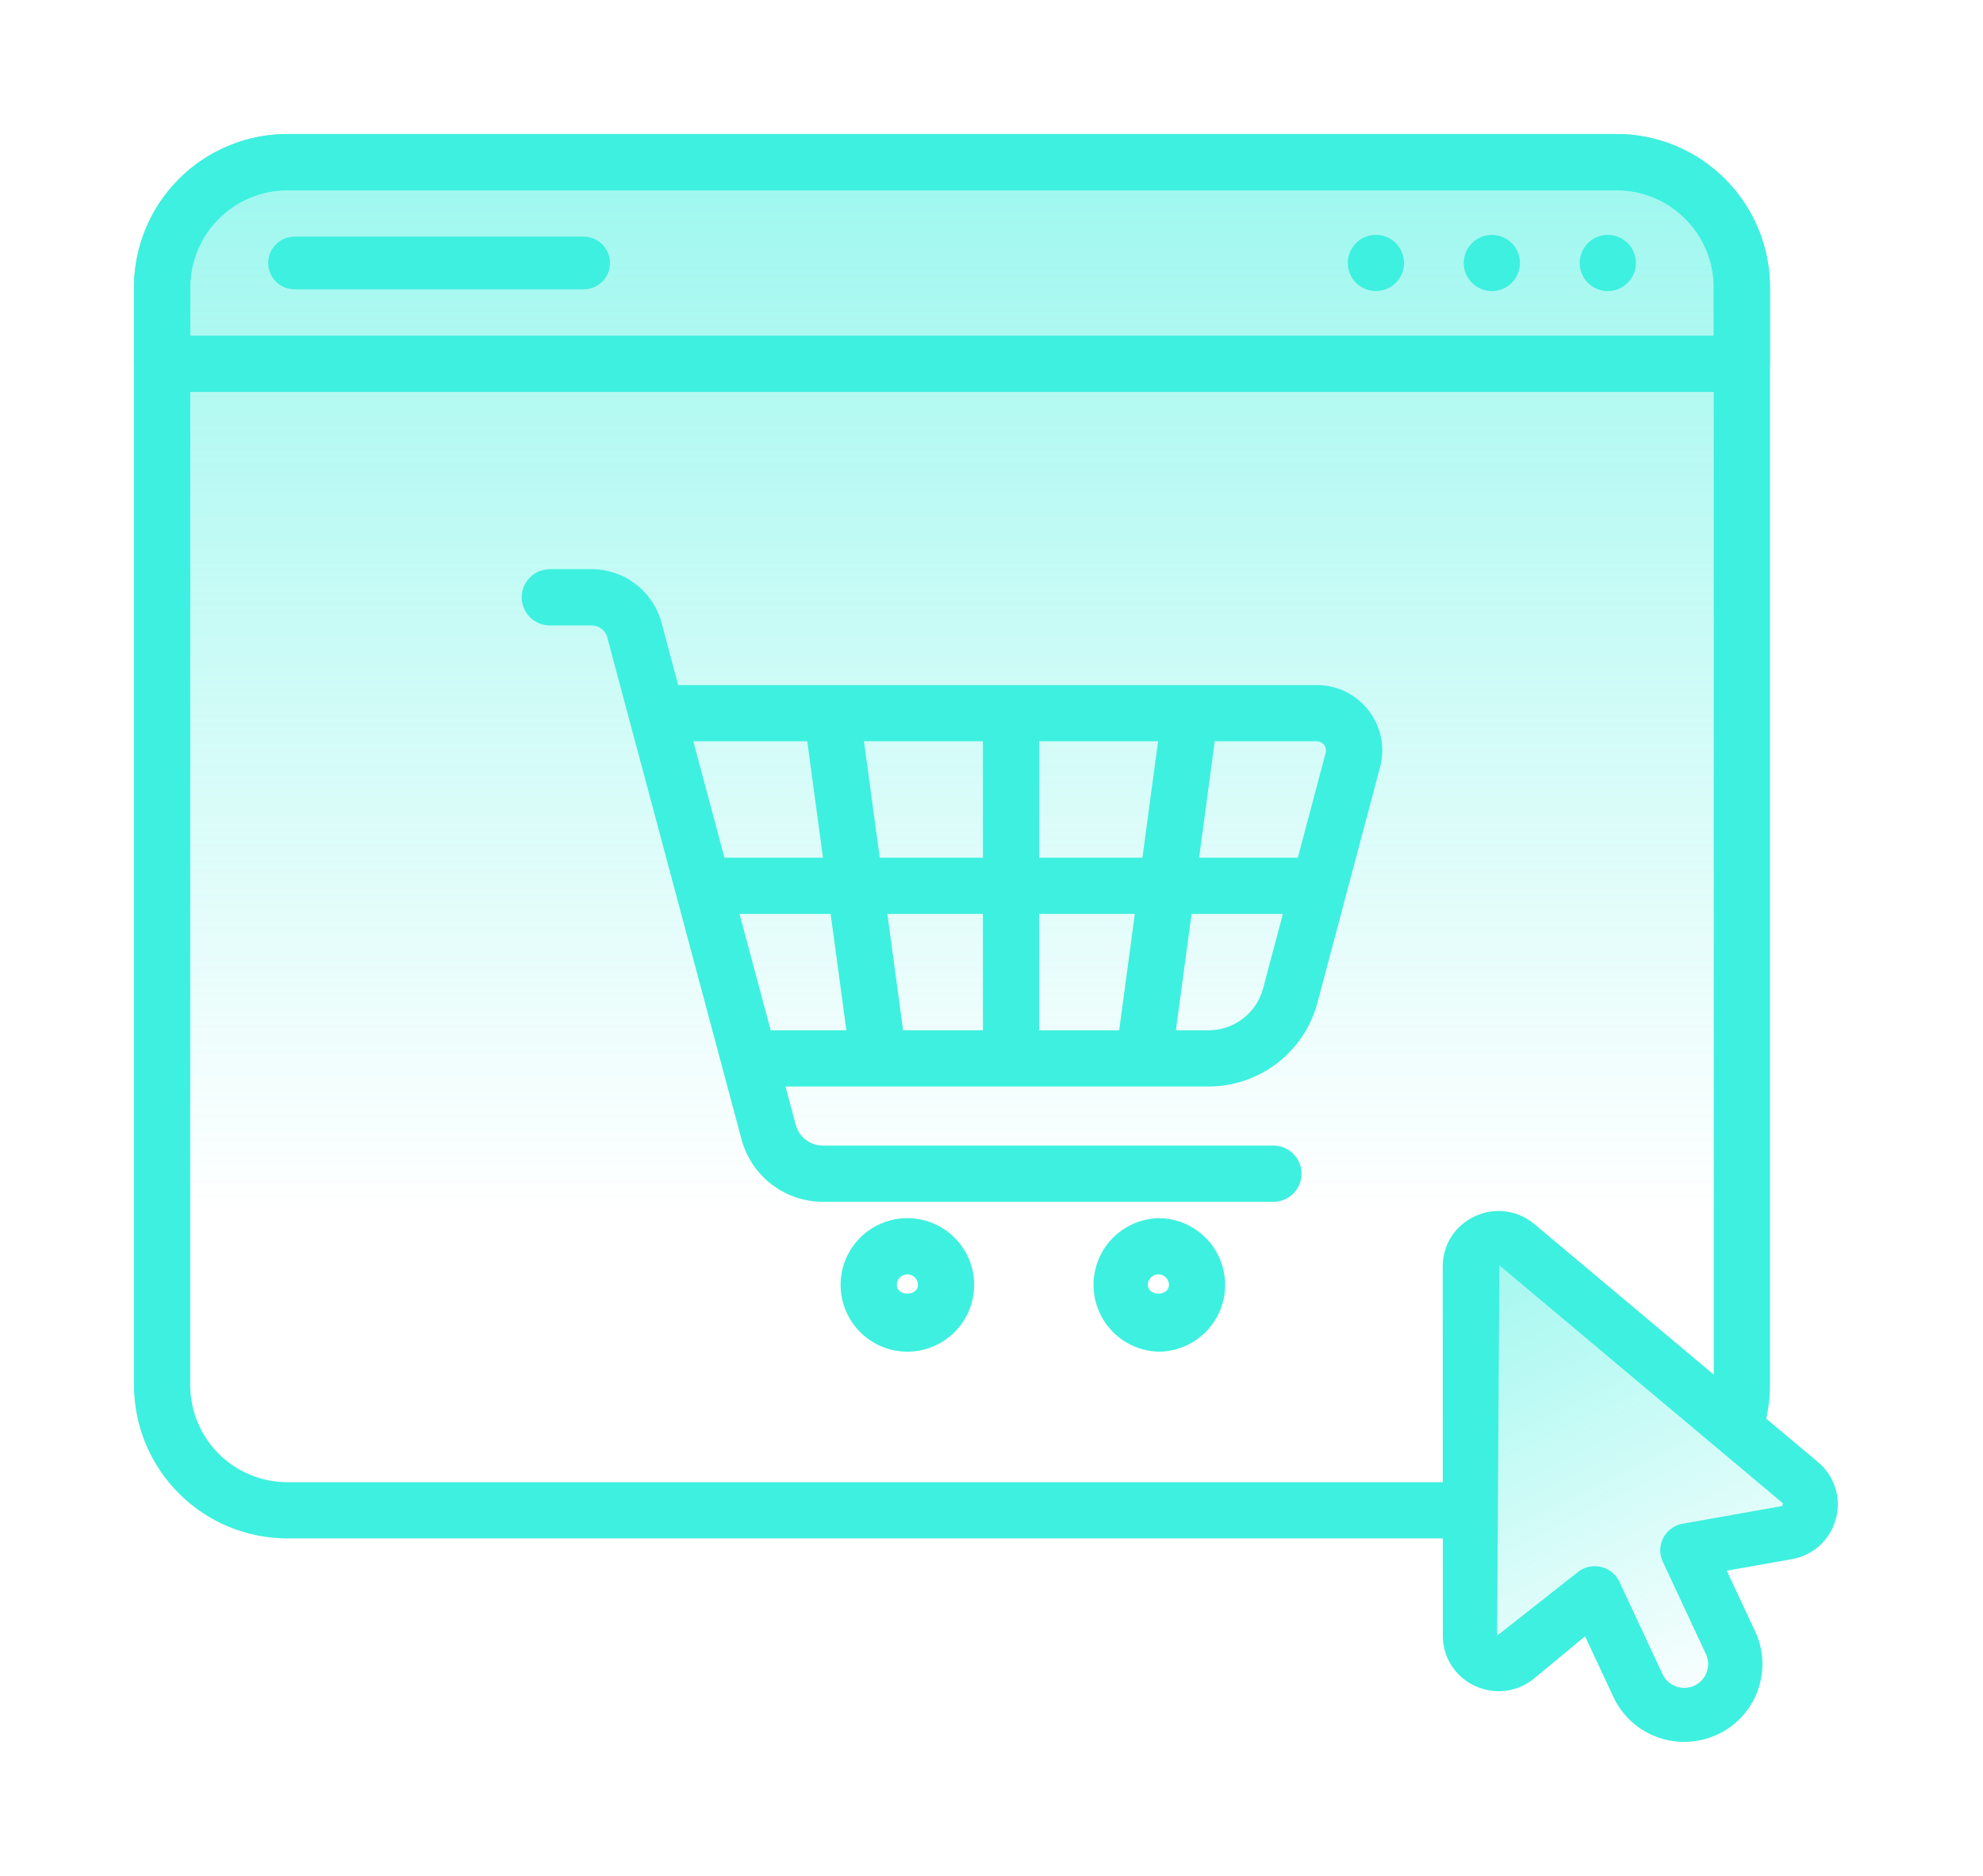
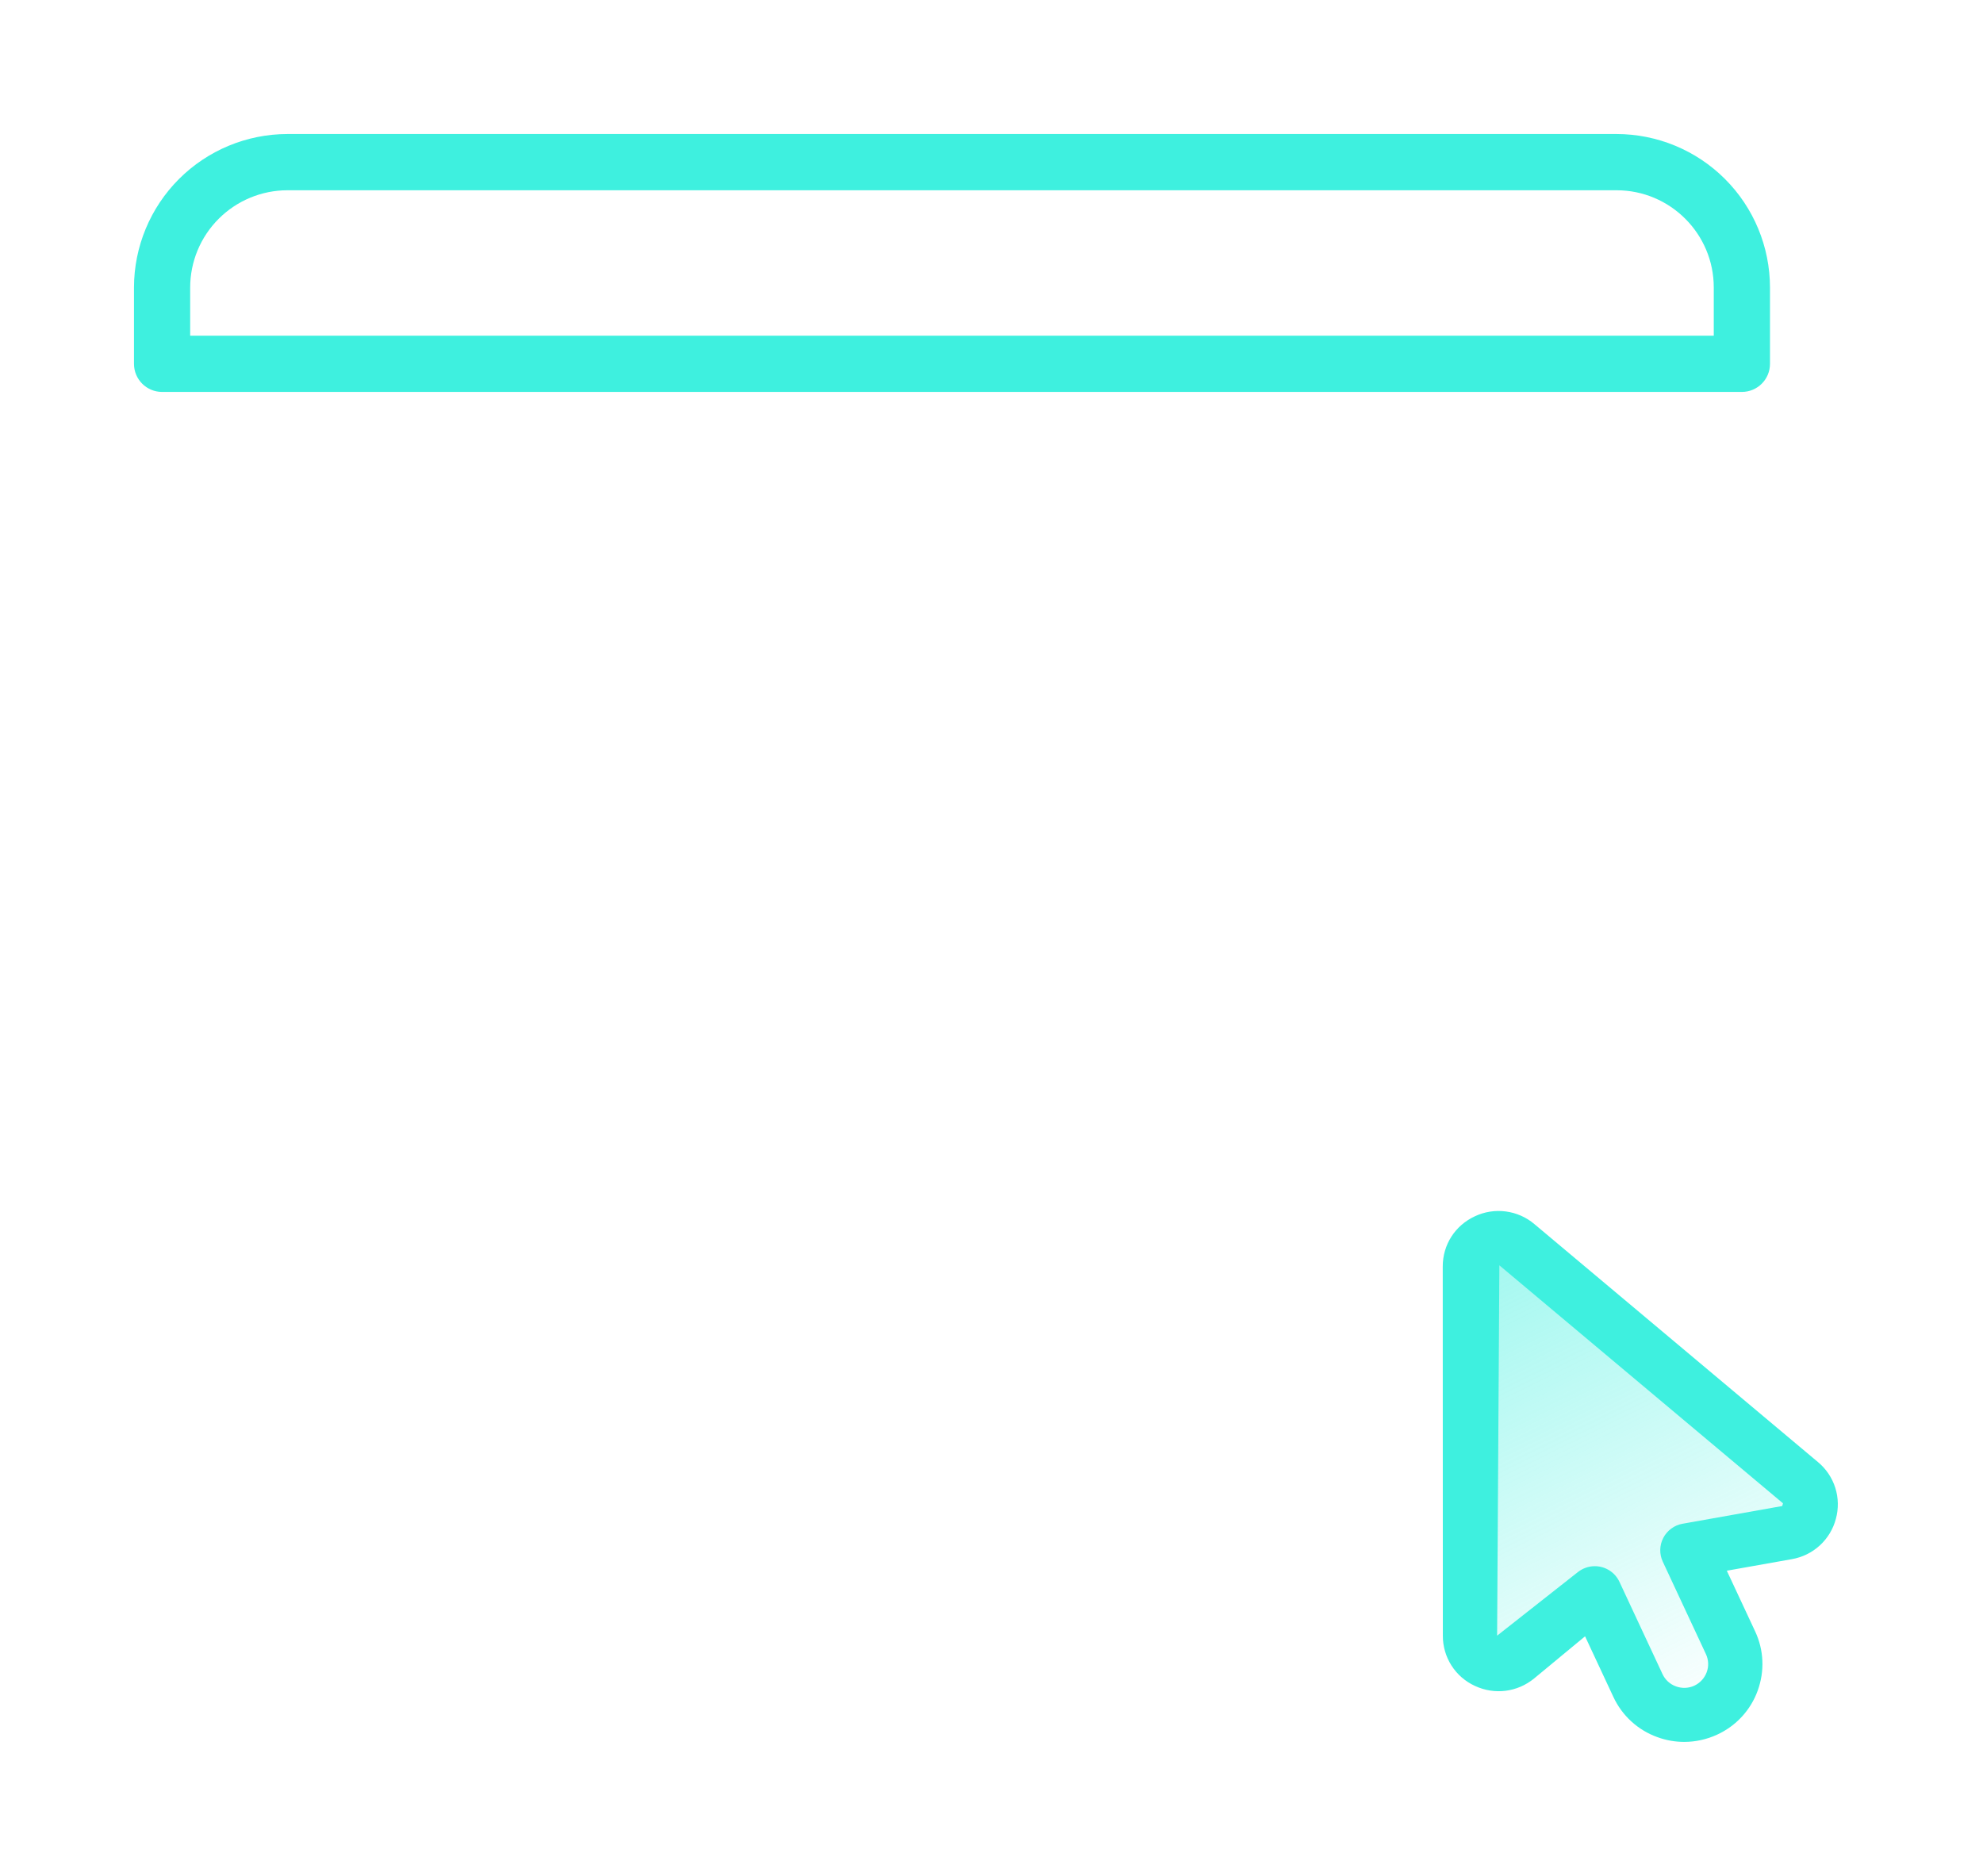
<svg xmlns="http://www.w3.org/2000/svg" width="74" height="70" viewBox="0 0 74 70" fill="none">
-   <path d="M6.382 11.485C6.382 8.724 8.621 6.485 11.382 6.485H59.437C62.198 6.485 64.436 8.724 64.436 11.485V45.188H6.382V11.485Z" fill="url(#paint0_linear_1270_166)" />
-   <path d="M33.861 50.438C32.486 50.438 31.369 49.321 31.369 47.946C31.369 46.572 32.486 45.456 33.861 45.456C35.236 45.456 36.353 46.573 36.353 47.946C36.353 49.32 35.236 50.438 33.861 50.438ZM33.861 47.553C33.757 47.553 33.656 47.594 33.583 47.668C33.509 47.742 33.467 47.842 33.467 47.946C33.467 48.381 34.255 48.381 34.255 47.946C34.255 47.842 34.213 47.742 34.139 47.668C34.065 47.594 33.965 47.553 33.861 47.553ZM43.228 50.438C42.58 50.42 41.964 50.149 41.512 49.684C41.06 49.219 40.807 48.596 40.807 47.947C40.807 47.299 41.06 46.676 41.512 46.21C41.964 45.745 42.58 45.475 43.228 45.456C44.603 45.456 45.719 46.573 45.719 47.946C45.719 49.32 44.603 50.438 43.229 50.438L43.228 50.438ZM43.228 47.553C43.124 47.553 43.024 47.595 42.95 47.668C42.876 47.742 42.835 47.842 42.835 47.946C42.835 48.381 43.622 48.381 43.622 47.946C43.622 47.842 43.581 47.742 43.507 47.668C43.434 47.595 43.332 47.553 43.228 47.553ZM51.075 26.517C50.847 26.22 50.554 25.979 50.218 25.813C49.882 25.648 49.513 25.563 49.138 25.564H25.307L24.688 23.242C24.534 22.668 24.195 22.161 23.724 21.799C23.253 21.437 22.676 21.241 22.082 21.24H20.518C20.24 21.24 19.973 21.351 19.776 21.548C19.58 21.744 19.469 22.011 19.469 22.289C19.469 22.568 19.58 22.834 19.776 23.031C19.973 23.228 20.24 23.338 20.518 23.338H22.082C22.353 23.338 22.59 23.521 22.661 23.784L27.671 42.514C27.85 43.182 28.244 43.773 28.793 44.194C29.342 44.616 30.014 44.845 30.706 44.846H47.521C47.799 44.846 48.066 44.735 48.262 44.538C48.459 44.342 48.57 44.075 48.57 43.797C48.57 43.518 48.459 43.252 48.262 43.055C48.066 42.858 47.799 42.748 47.521 42.748H30.706C30.234 42.748 29.818 42.429 29.696 41.973L29.314 40.544H45.101C46.026 40.543 46.926 40.236 47.66 39.673C48.394 39.109 48.922 38.319 49.161 37.425L51.498 28.635C51.596 28.273 51.608 27.894 51.535 27.526C51.461 27.159 51.304 26.814 51.075 26.517ZM49.411 27.796C49.45 27.846 49.509 27.952 49.47 28.096L48.431 32.006H44.747L45.331 27.661H49.138C49.286 27.661 49.372 27.746 49.411 27.796ZM42.632 32.006H38.777V27.661H43.217L42.632 32.006ZM36.68 27.661V32.006H32.83L32.24 27.661H36.68ZM30.124 27.661L30.712 32.006H27.035L25.872 27.661H30.124ZM30.997 34.103L31.585 38.446H28.761L27.597 34.104L30.997 34.103ZM33.114 34.103H36.68V38.446H33.701L33.114 34.103ZM38.777 38.446V34.104H42.349L41.764 38.446H38.777ZM45.101 38.446H43.881L44.466 34.104H47.874L47.135 36.885C47.015 37.333 46.751 37.728 46.383 38.01C46.016 38.292 45.566 38.445 45.103 38.446H45.101ZM21.781 10.796H10.991C10.862 10.796 10.735 10.771 10.615 10.721C10.496 10.672 10.388 10.6 10.296 10.508C10.205 10.417 10.133 10.309 10.084 10.19C10.034 10.07 10.009 9.943 10.009 9.814C10.009 9.685 10.034 9.557 10.084 9.438C10.133 9.319 10.205 9.21 10.296 9.119C10.388 9.028 10.496 8.955 10.615 8.906C10.735 8.857 10.862 8.831 10.991 8.831H21.781C21.91 8.831 22.038 8.857 22.157 8.906C22.276 8.955 22.384 9.028 22.476 9.119C22.567 9.21 22.639 9.319 22.689 9.438C22.738 9.557 22.763 9.685 22.763 9.814C22.763 9.943 22.738 10.07 22.689 10.19C22.639 10.309 22.567 10.417 22.476 10.508C22.384 10.6 22.276 10.672 22.157 10.721C22.038 10.771 21.91 10.796 21.781 10.796ZM52.393 9.813C52.393 10.091 52.283 10.357 52.086 10.554C51.89 10.751 51.623 10.861 51.345 10.861C51.067 10.861 50.8 10.751 50.603 10.554C50.407 10.357 50.296 10.091 50.296 9.813C50.296 9.535 50.407 9.268 50.603 9.071C50.8 8.875 51.067 8.764 51.345 8.764C51.623 8.764 51.89 8.875 52.086 9.071C52.283 9.268 52.393 9.535 52.393 9.813ZM55.672 8.765C55.394 8.765 55.127 8.876 54.931 9.072C54.734 9.269 54.623 9.536 54.623 9.814C54.623 10.092 54.734 10.358 54.931 10.555C55.127 10.752 55.394 10.862 55.672 10.862C55.95 10.862 56.217 10.752 56.413 10.555C56.61 10.358 56.72 10.092 56.72 9.814C56.72 9.536 56.61 9.269 56.413 9.072C56.217 8.876 55.95 8.765 55.672 8.765ZM59.999 8.765C59.721 8.765 59.454 8.876 59.258 9.072C59.061 9.269 58.95 9.536 58.95 9.814C58.95 10.092 59.061 10.358 59.258 10.555C59.454 10.752 59.721 10.862 59.999 10.862C60.277 10.862 60.544 10.752 60.74 10.555C60.937 10.358 61.047 10.092 61.047 9.814C61.047 9.536 60.937 9.269 60.74 9.072C60.544 8.876 60.277 8.765 59.999 8.765Z" fill="#3EF0DF" />
  <path d="M65.001 14.625H6.048C5.469 14.625 5 14.156 5 13.577V10.727C5.002 9.209 5.605 7.754 6.679 6.68C7.752 5.607 9.207 5.003 10.725 5.001H60.325C61.843 5.003 63.299 5.606 64.372 6.68C65.446 7.753 66.049 9.209 66.051 10.727V13.577C66.051 14.156 65.582 14.625 65.001 14.625ZM7.098 12.527H63.953V10.727C63.953 8.727 62.328 7.1 60.326 7.1H10.725C9.763 7.101 8.841 7.484 8.161 8.164C7.481 8.843 7.098 9.765 7.097 10.727V12.527H7.098Z" fill="#3EF0DF" />
  <path d="M67.275 55.537L56.541 46.817C55.837 46.246 54.761 46.728 54.761 47.615L54.765 61.141C54.765 62.027 55.836 62.51 56.542 61.944L59.49 59.584L61.123 62.967C61.227 63.193 61.376 63.398 61.563 63.568C61.749 63.739 61.97 63.871 62.21 63.959C62.451 64.046 62.707 64.087 62.964 64.077C63.221 64.068 63.474 64.009 63.707 63.905C63.94 63.8 64.149 63.652 64.322 63.469C64.495 63.286 64.629 63.071 64.714 62.837C64.8 62.604 64.837 62.356 64.822 62.109C64.807 61.861 64.741 61.62 64.627 61.397L62.994 58.014L66.767 57.364C67.672 57.209 67.979 56.108 67.275 55.537Z" fill="url(#paint1_linear_1270_166)" />
-   <path fill-rule="evenodd" clip-rule="evenodd" d="M65.847 53.192C65.98 52.706 66.049 52.2 66.05 51.687V10.72C66.048 9.204 65.445 7.75 64.373 6.677C63.3 5.605 61.846 5.002 60.33 5H10.72C9.203 5.002 7.749 5.605 6.677 6.677C5.605 7.749 5.002 9.203 5 10.72V51.687C5.001 53.204 5.604 54.658 6.677 55.73C7.749 56.803 9.203 57.406 10.72 57.407H55.743L55.742 55.309H10.72C9.76 55.308 8.839 54.926 8.16 54.247C7.481 53.568 7.099 52.647 7.098 51.687V10.72C7.099 9.76 7.481 8.839 8.16 8.16C8.839 7.48 9.76 7.098 10.72 7.097H60.329C62.328 7.097 63.953 8.723 63.953 10.72V51.628L65.847 53.192Z" fill="#3EF0DF" />
  <path d="M62.851 65C62.514 65 62.174 64.942 61.849 64.822C61.488 64.693 61.157 64.493 60.875 64.234C60.593 63.976 60.365 63.664 60.205 63.318L59.15 61.06L57.254 62.629C56.626 63.146 55.775 63.253 55.041 62.911C54.682 62.747 54.377 62.482 54.165 62.15C53.953 61.817 53.841 61.431 53.843 61.037L53.839 47.26C53.839 46.445 54.3 45.728 55.041 45.385C55.4 45.216 55.8 45.154 56.193 45.206C56.586 45.258 56.956 45.421 57.258 45.677L67.841 54.558C68.145 54.81 68.37 55.144 68.488 55.519C68.607 55.895 68.614 56.297 68.51 56.676C68.41 57.057 68.201 57.402 67.91 57.669C67.619 57.936 67.256 58.113 66.866 58.181L64.44 58.612L65.495 60.871C65.825 61.572 65.857 62.361 65.591 63.091C65.461 63.45 65.26 63.779 65.001 64.06C64.742 64.341 64.429 64.568 64.081 64.728C63.689 64.909 63.27 65 62.851 65ZM59.514 58.443C59.707 58.443 59.895 58.498 60.058 58.601C60.221 58.704 60.35 58.851 60.432 59.025L62.04 62.469C62.141 62.685 62.319 62.849 62.545 62.929C62.655 62.969 62.772 62.988 62.889 62.983C63.007 62.978 63.122 62.951 63.228 62.902C63.442 62.801 63.608 62.621 63.689 62.4C63.73 62.291 63.748 62.175 63.743 62.059C63.738 61.942 63.709 61.828 63.66 61.723L62.051 58.276C61.985 58.136 61.953 57.983 61.956 57.829C61.959 57.674 61.998 57.523 62.07 57.386C62.141 57.249 62.243 57.13 62.368 57.039C62.493 56.947 62.637 56.886 62.79 56.859L66.508 56.198L66.536 56.097L55.952 47.216L55.868 61.036L58.867 58.675C59.051 58.524 59.281 58.443 59.514 58.443Z" fill="#3EF0DF" />
  <defs>
    <linearGradient id="paint0_linear_1270_166" x1="35.409" y1="6.485" x2="35.409" y2="45.188" gradientUnits="userSpaceOnUse">
      <stop stop-color="#3EF0DF" stop-opacity="0.5" />
      <stop offset="1" stop-color="#3EF0DF" stop-opacity="0" />
    </linearGradient>
    <linearGradient id="paint1_linear_1270_166" x1="55.428" y1="45.695" x2="64.53" y2="64.197" gradientUnits="userSpaceOnUse">
      <stop stop-color="#3EF0DF" stop-opacity="0.5" />
      <stop offset="1" stop-color="#3EF0DF" stop-opacity="0" />
    </linearGradient>
  </defs>
</svg>